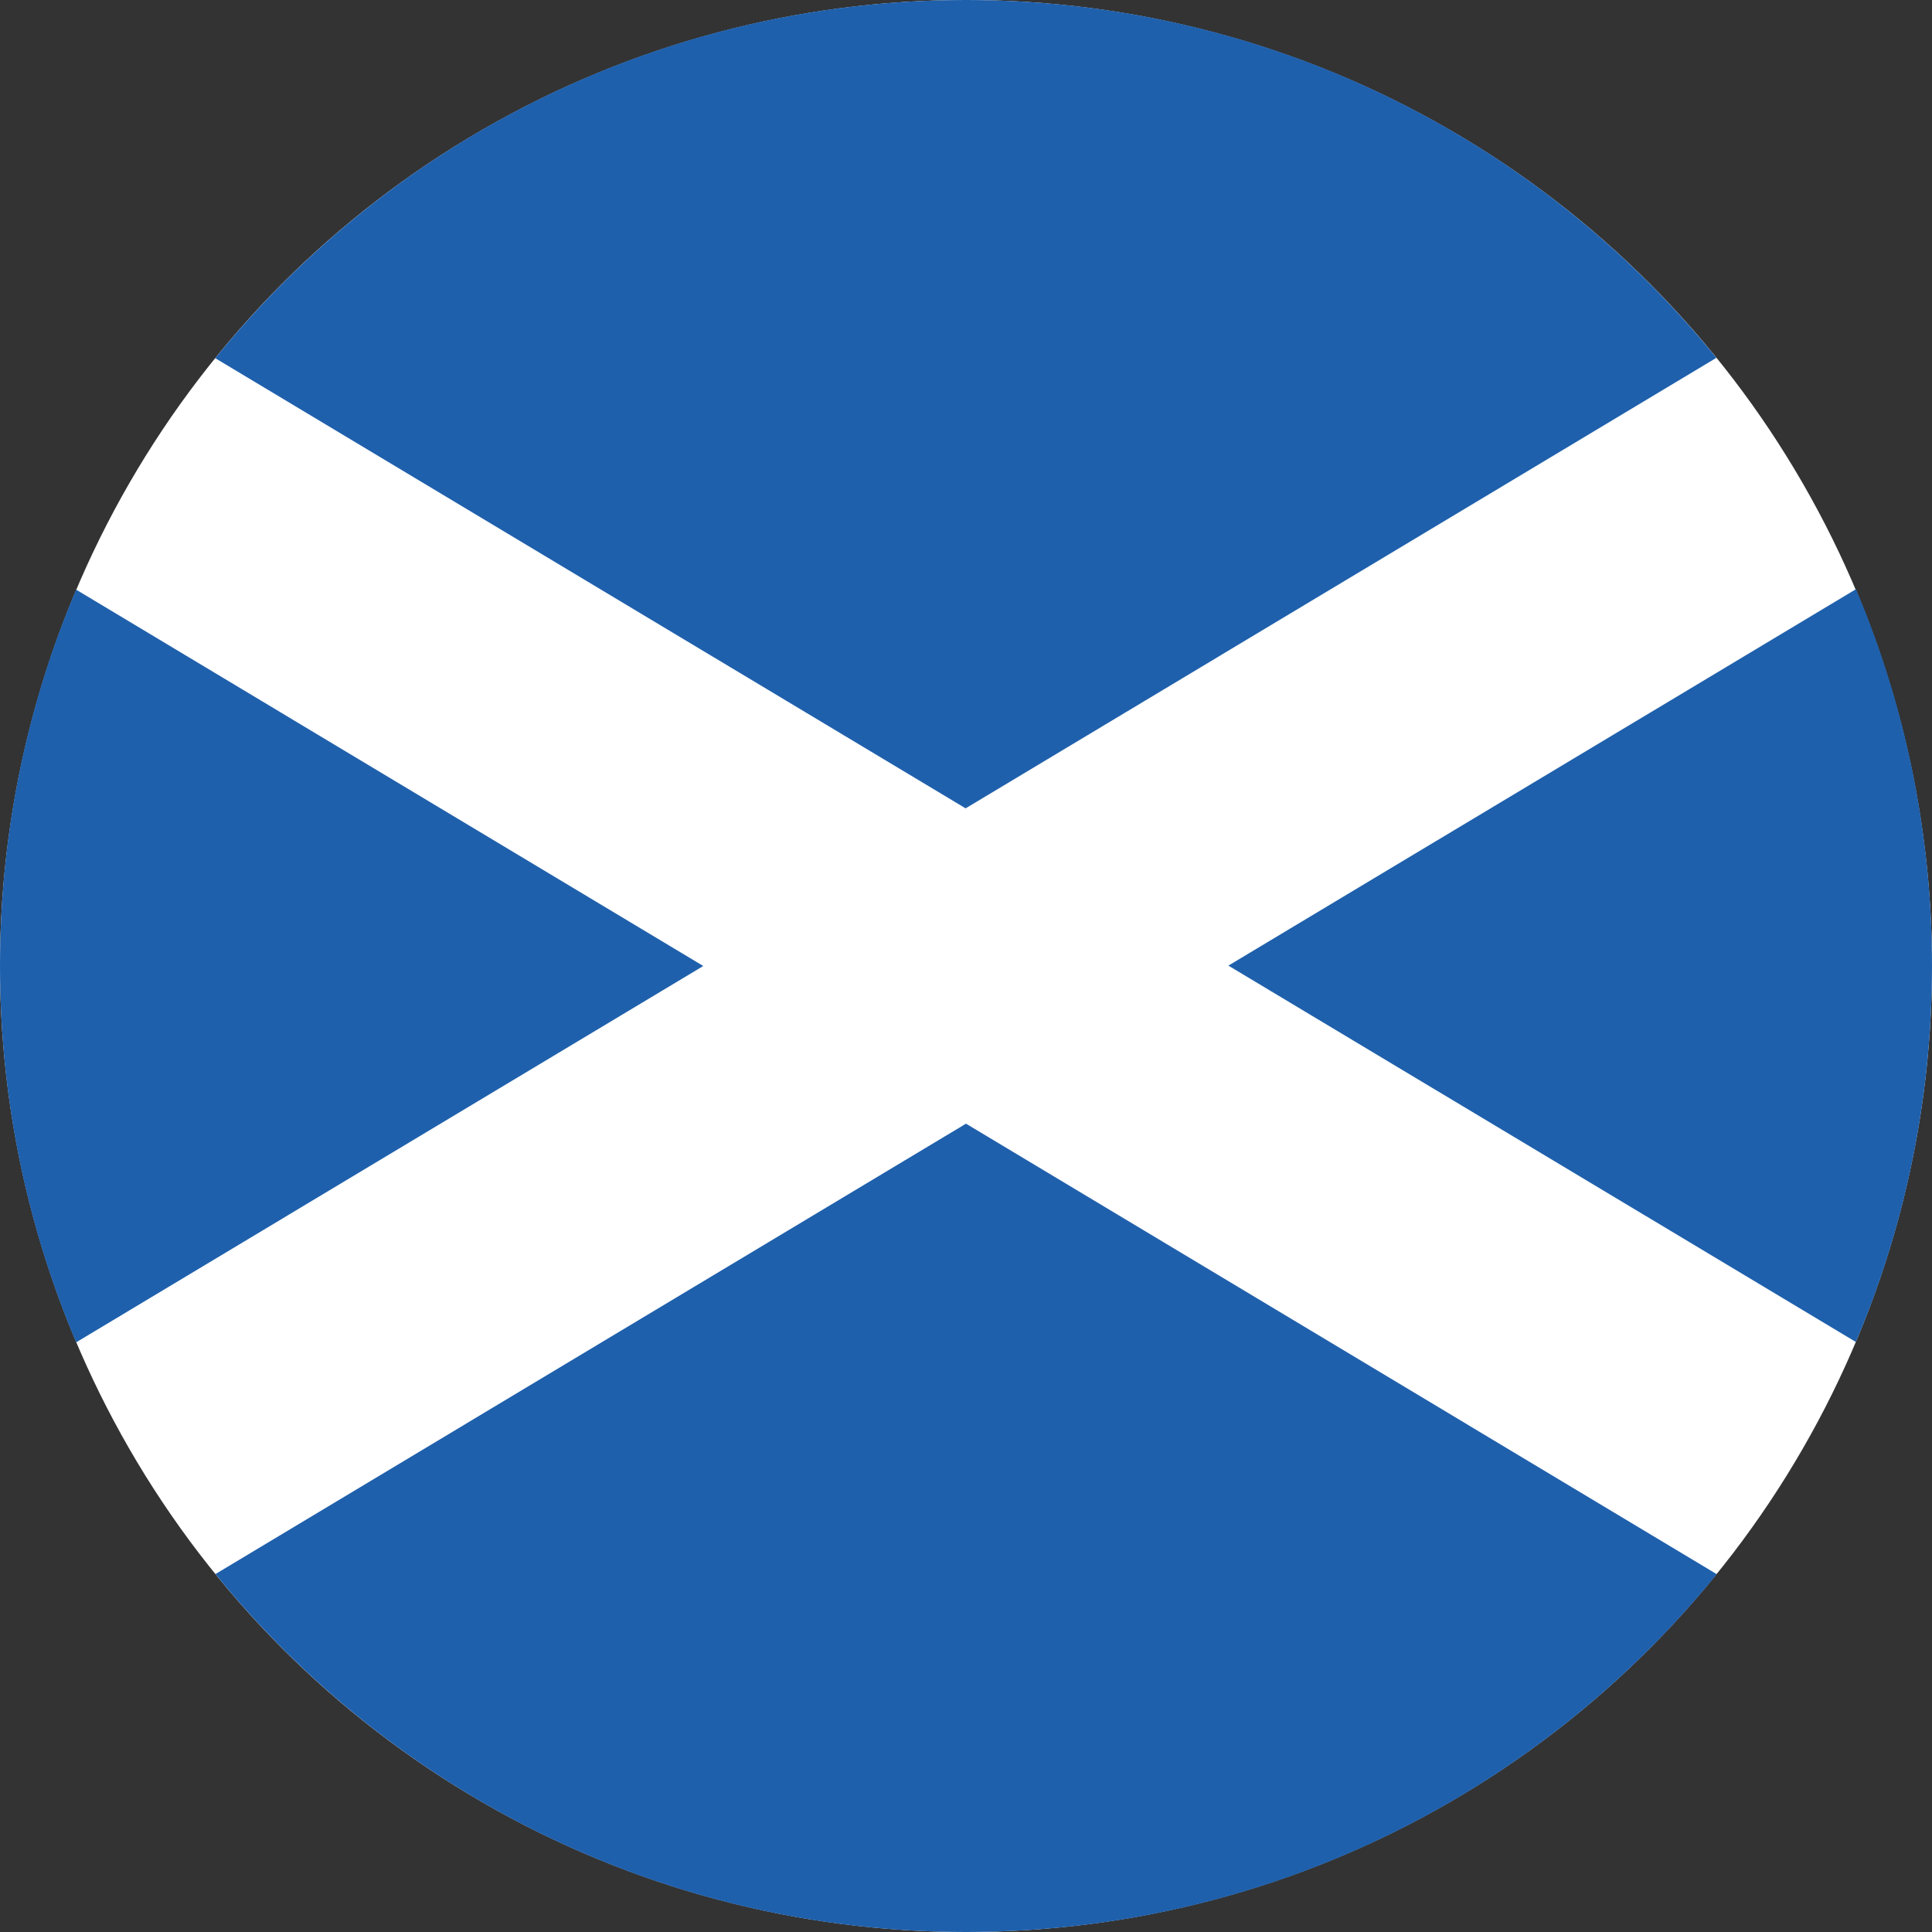
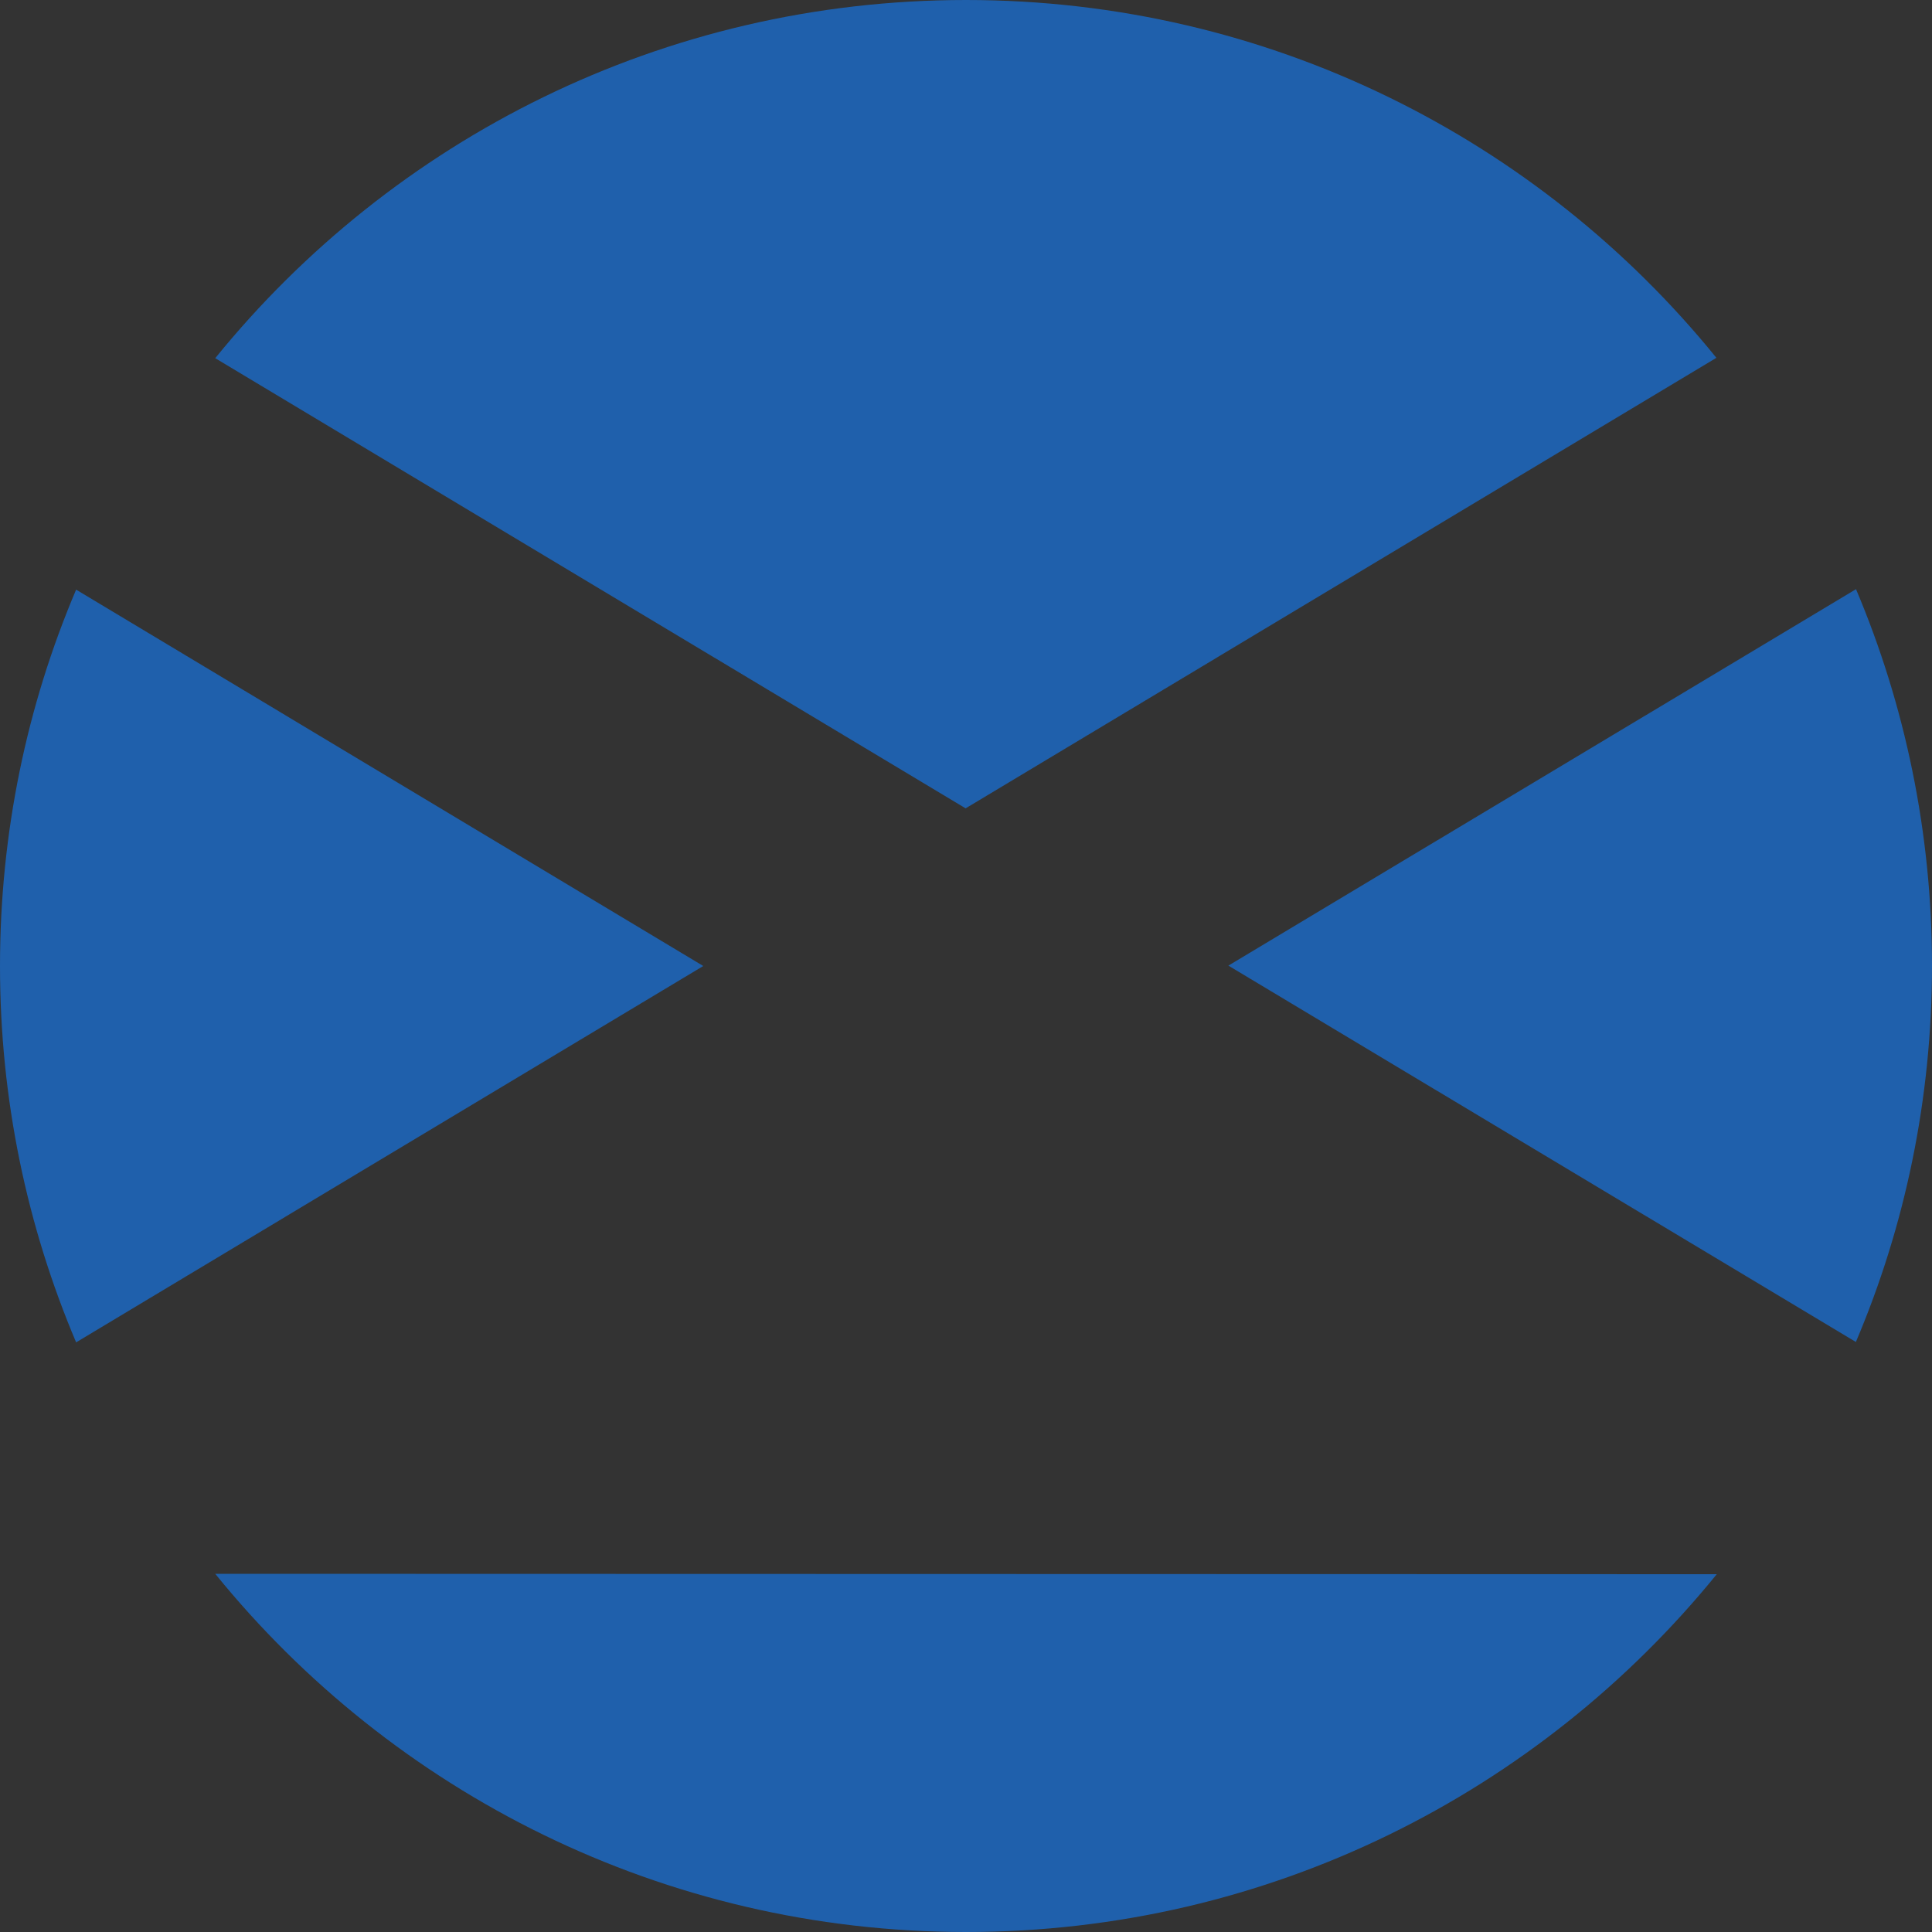
<svg xmlns="http://www.w3.org/2000/svg" id="Layer_2" viewBox="0 0 50 50">
  <rect x="0" y="0" width="50" height="50" fill="#333333" stroke="none" />
  <defs>
    <style>.cls-1{fill:#1f60ac;}.cls-1,.cls-2{stroke-width:0px;}.cls-2{fill:#fff;}</style>
  </defs>
  <g id="Layer_1-2">
-     <circle class="cls-2" cx="25" cy="25" r="25" />
-     <path class="cls-1" d="M24.99,20.92L5.57,9.27C10.16,3.61,17.16,0,25,0s14.84,3.61,19.42,9.26l-19.43,11.66ZM48.03,15.25l-16.24,9.74,16.24,9.74c1.27-2.99,1.97-6.29,1.97-9.74s-.7-6.75-1.97-9.75ZM5.57,40.73c4.58,5.65,11.59,9.27,19.43,9.27s14.84-3.61,19.43-9.26l-19.43-11.66-19.43,11.66ZM1.97,15.26c-1.27,2.99-1.97,6.28-1.97,9.74s.7,6.74,1.97,9.74l16.23-9.74L1.97,15.26Z" />
+     <path class="cls-1" d="M24.99,20.92L5.57,9.27C10.16,3.61,17.16,0,25,0s14.84,3.61,19.42,9.26l-19.43,11.66ZM48.03,15.25l-16.24,9.74,16.24,9.74c1.27-2.99,1.97-6.29,1.97-9.74s-.7-6.75-1.97-9.75ZM5.57,40.73c4.58,5.65,11.59,9.27,19.43,9.27s14.84-3.61,19.43-9.26ZM1.97,15.26c-1.27,2.99-1.97,6.28-1.97,9.74s.7,6.74,1.97,9.74l16.23-9.74L1.97,15.26Z" />
  </g>
</svg>